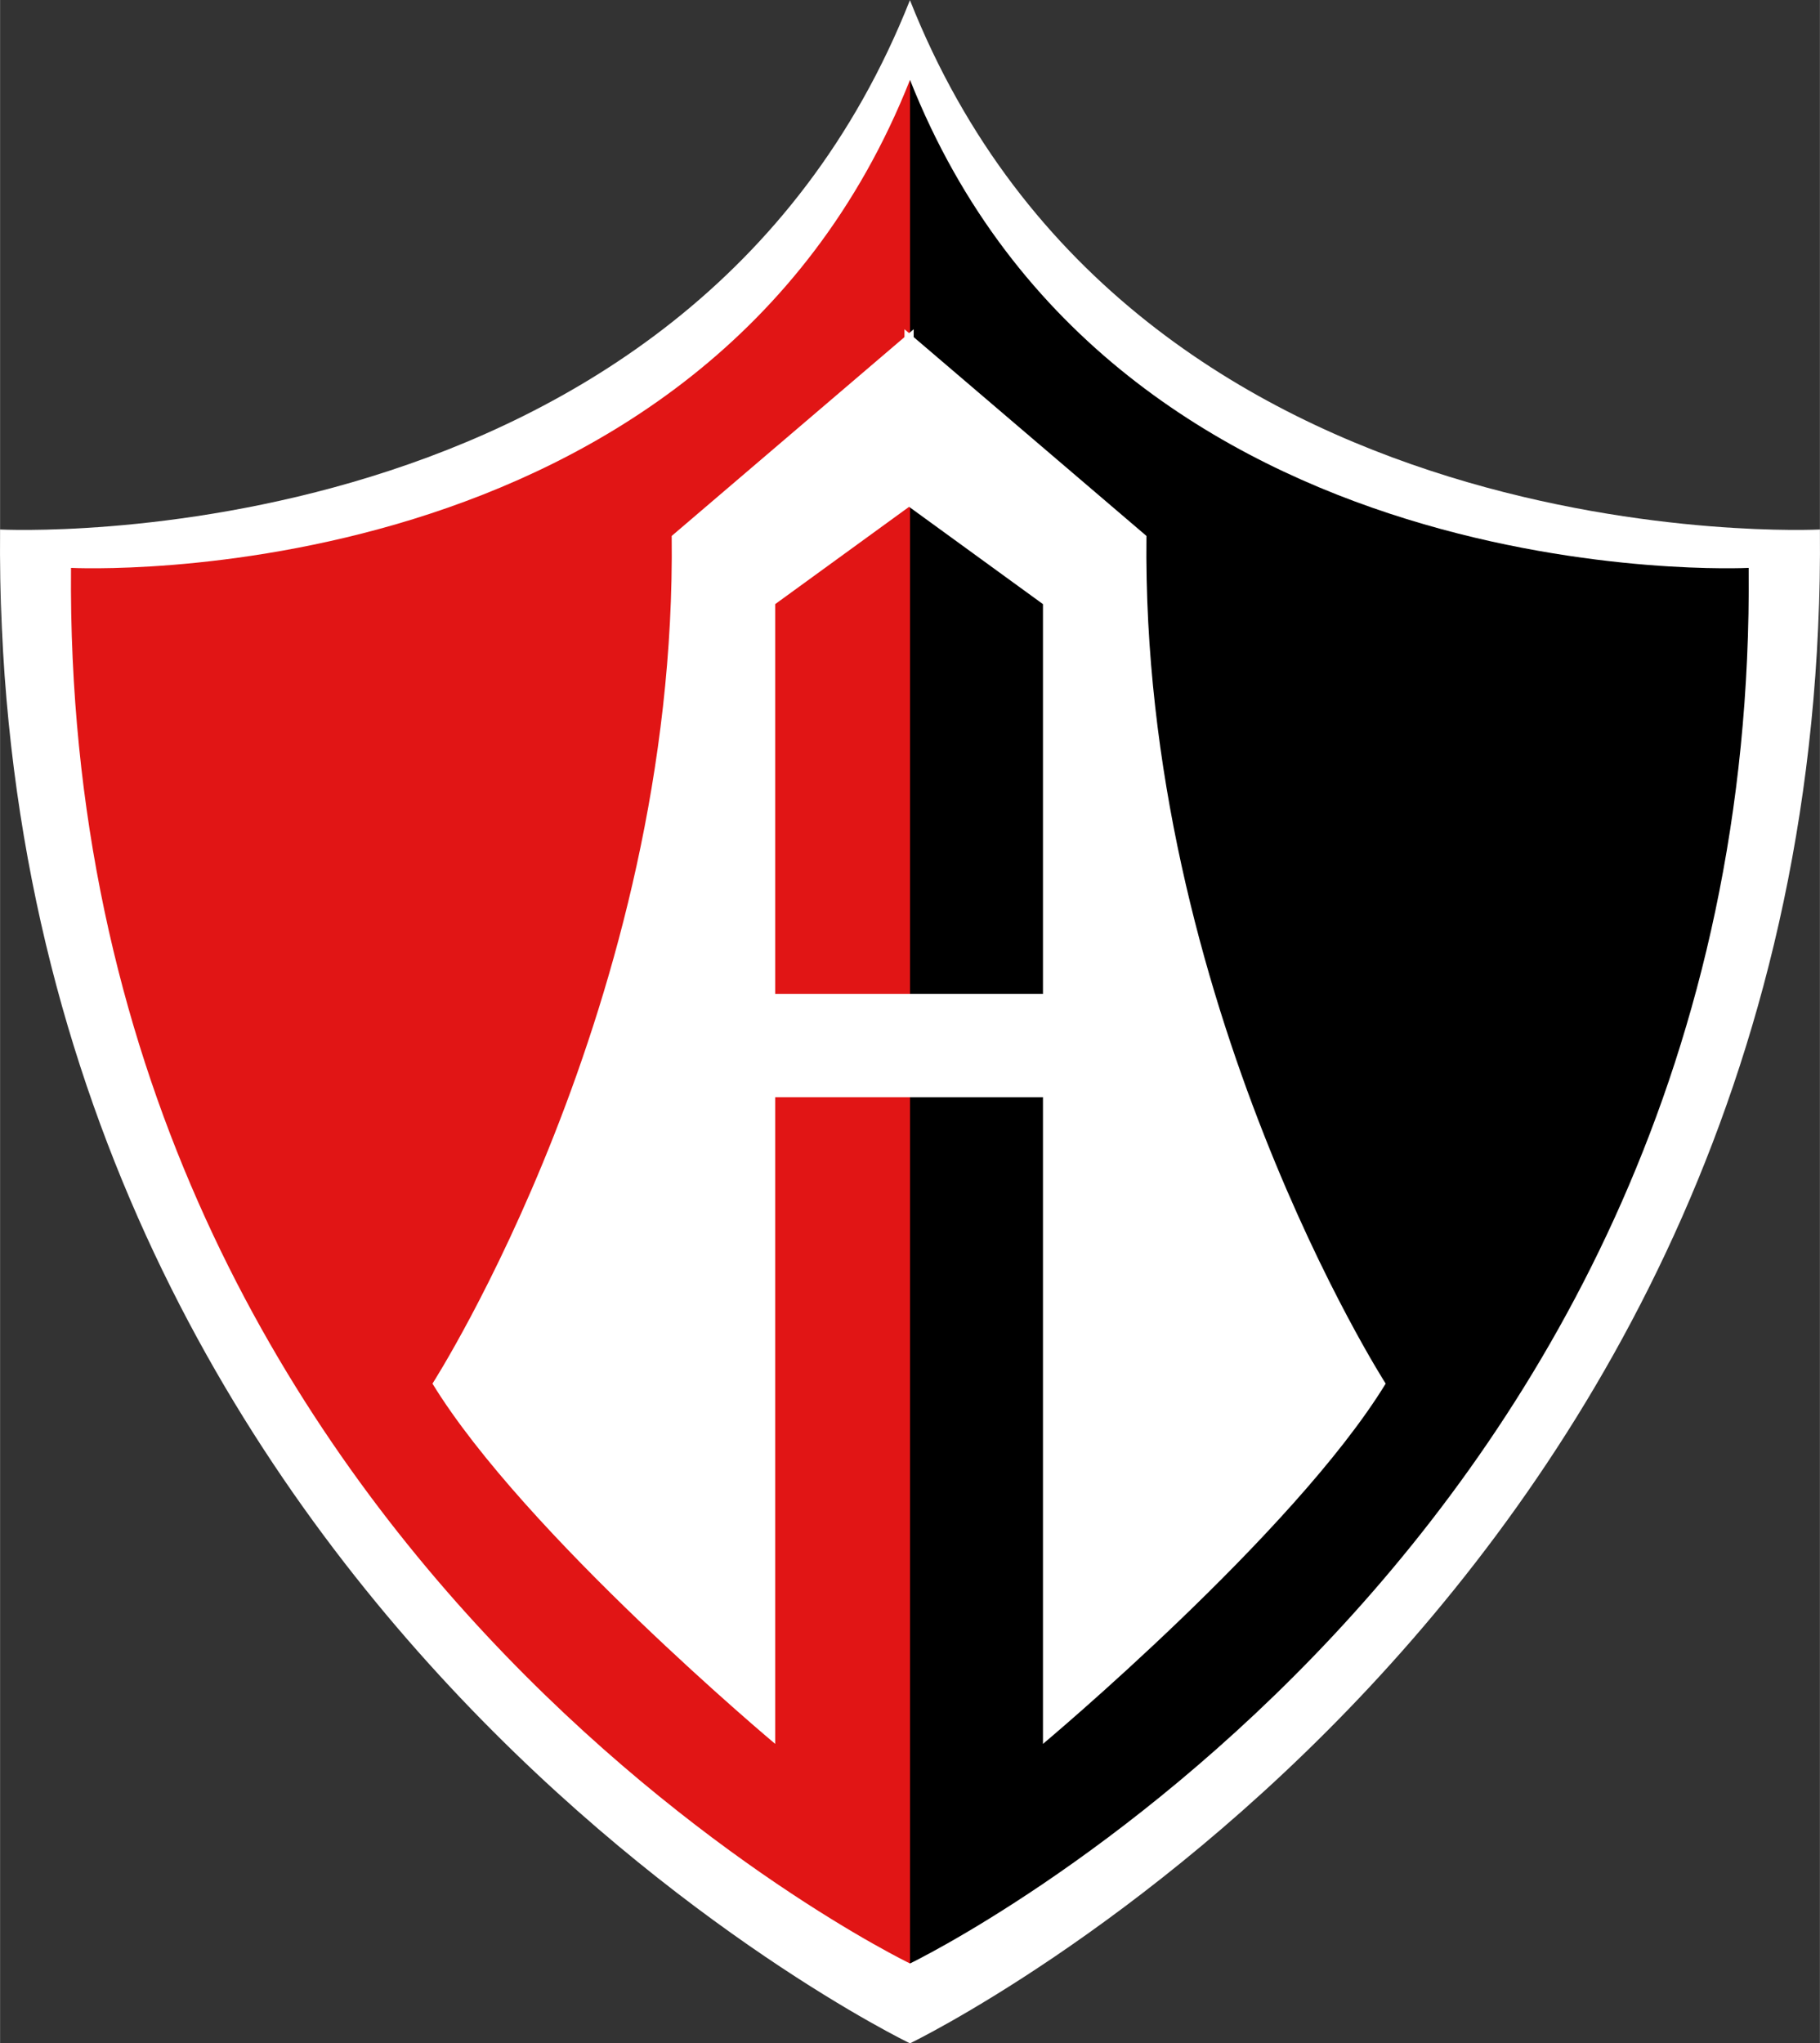
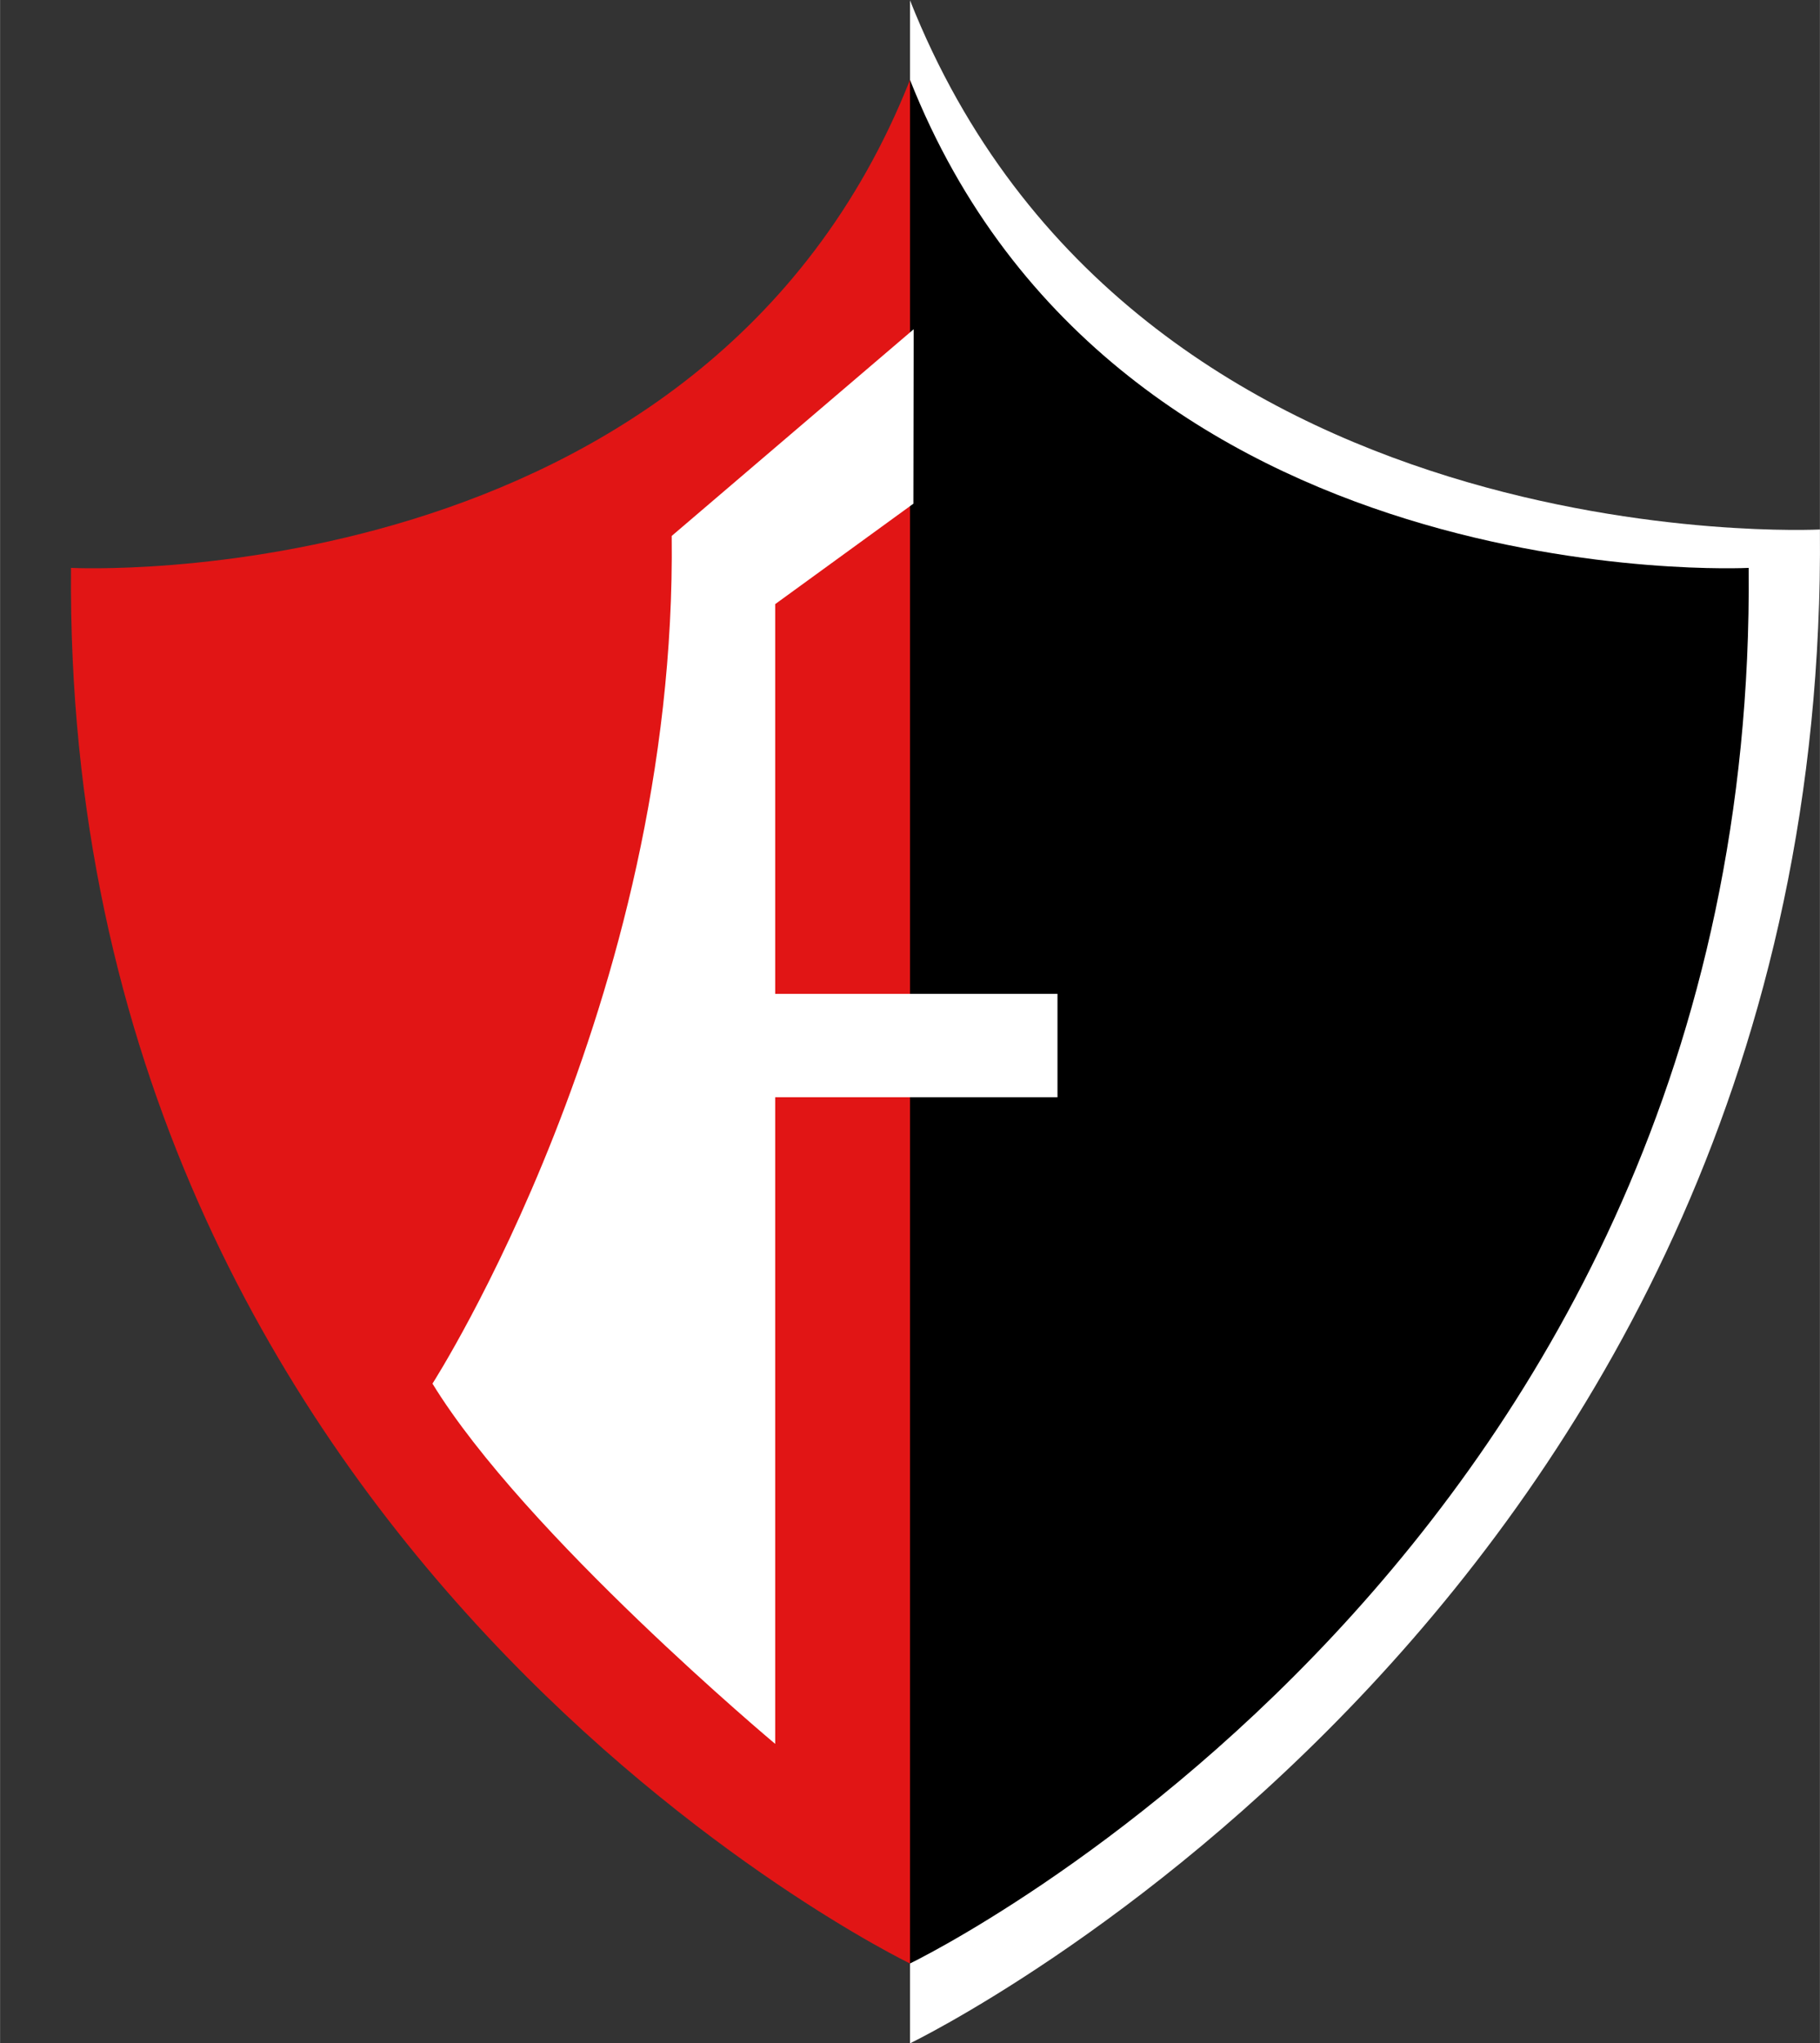
<svg xmlns="http://www.w3.org/2000/svg" enable-background="new 0 0 592.605 665.25" height="665.25" viewBox="0 0 592.6 665.3" width="592.605">
  <rect x="0" y="0" width="592.6" height="665.3" fill="#333333" stroke="none" />
  <g fill="#fff">
    <path d="m296.3 0v.1c0-.1 0-.1 0-.1z" />
    <path d="m296.3.1v665.2c1-.5 299.3-144.6 296.3-492.9 0 0-223.5 11.5-296.3-172.3z" />
-     <path d="m296.3 0c-72.8 183.9-296.3 172.4-296.3 172.4-3.1 348.3 295.2 492.4 296.3 492.9v-665.2z" />
  </g>
  <path d="m296.3 26v.1c0-.1 0-.1 0-.1z" />
  <path d="m296.3 26v613.3c1-.5 276-133.3 273.1-454.4.1 0-206 10.6-273.1-158.9z" />
  <path d="m296.3 26c-67.1 169.5-273.2 158.9-273.2 158.9-2.8 321.1 272.2 453.9 273.2 454.4z" fill="#e11515" />
-   <path d="m294.6 164 45 32.7v371.1s81.6-68.3 111.6-117.3c0 0-79.7-124-77.9-276l-78.8-67.3v56.8z" fill="#fff" />
  <path d="m297.4 164-45 32.7v371.1s-81.6-68.3-111.6-117.3c0 0 79.7-124 77.9-276l78.8-67.3z" fill="#fff" />
  <path d="m247.715 323.601h96.61v33.652h-96.61z" fill="#fff" />
</svg>